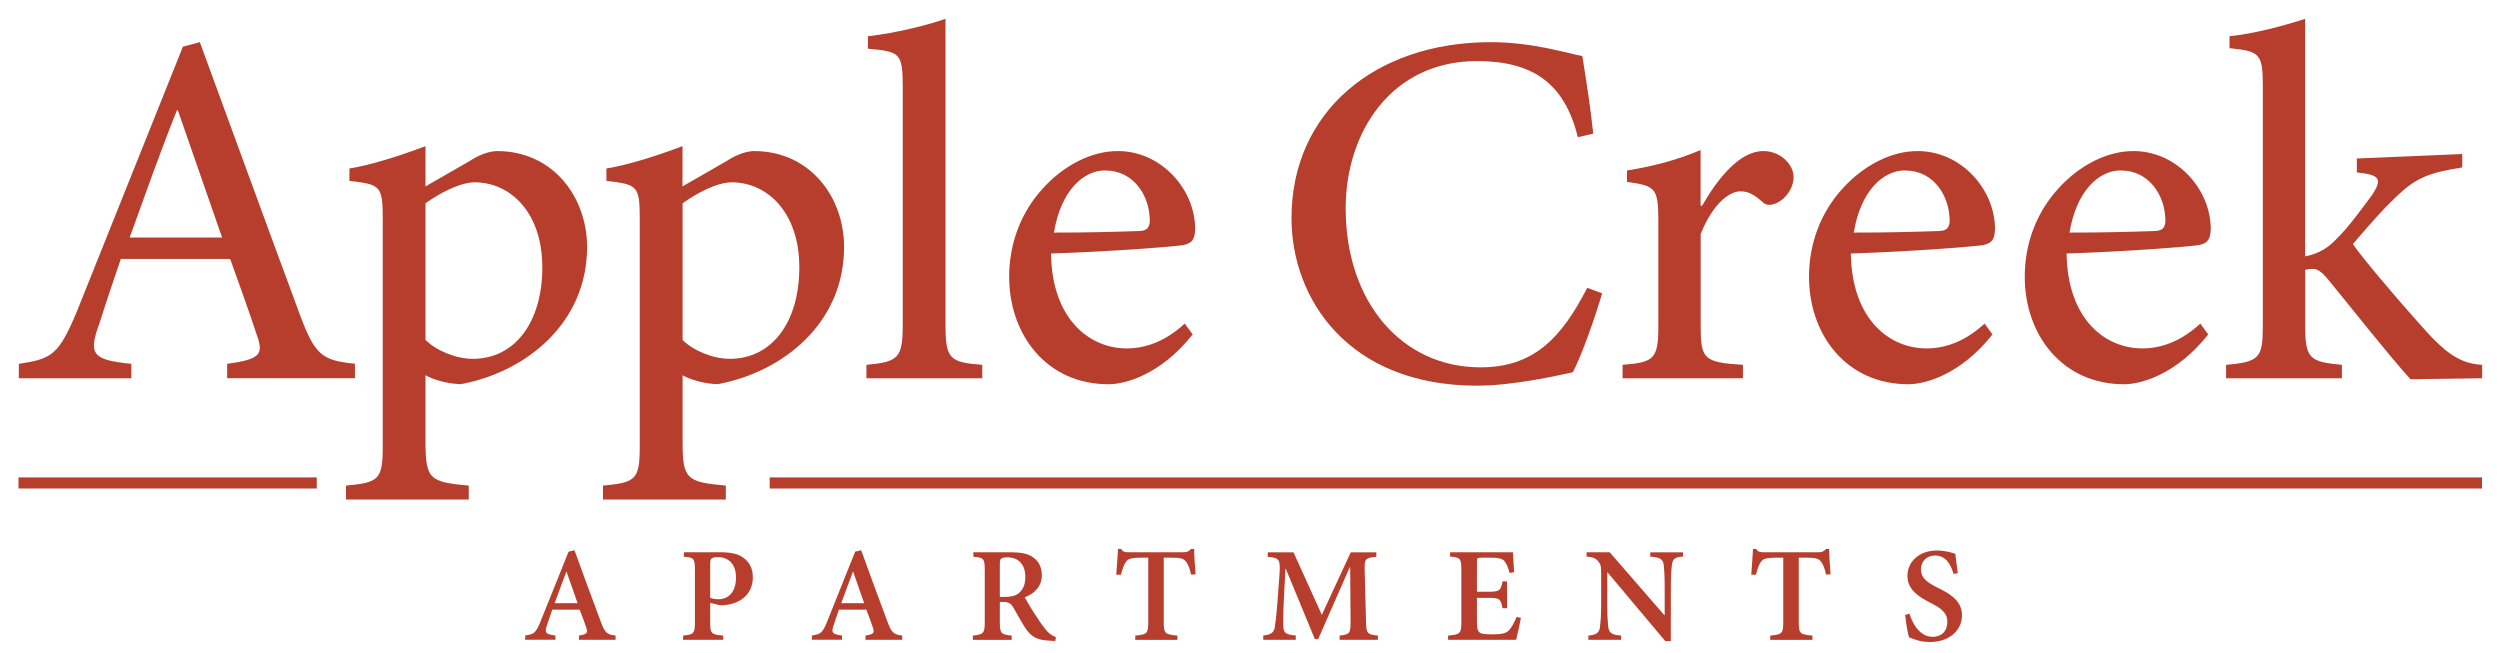
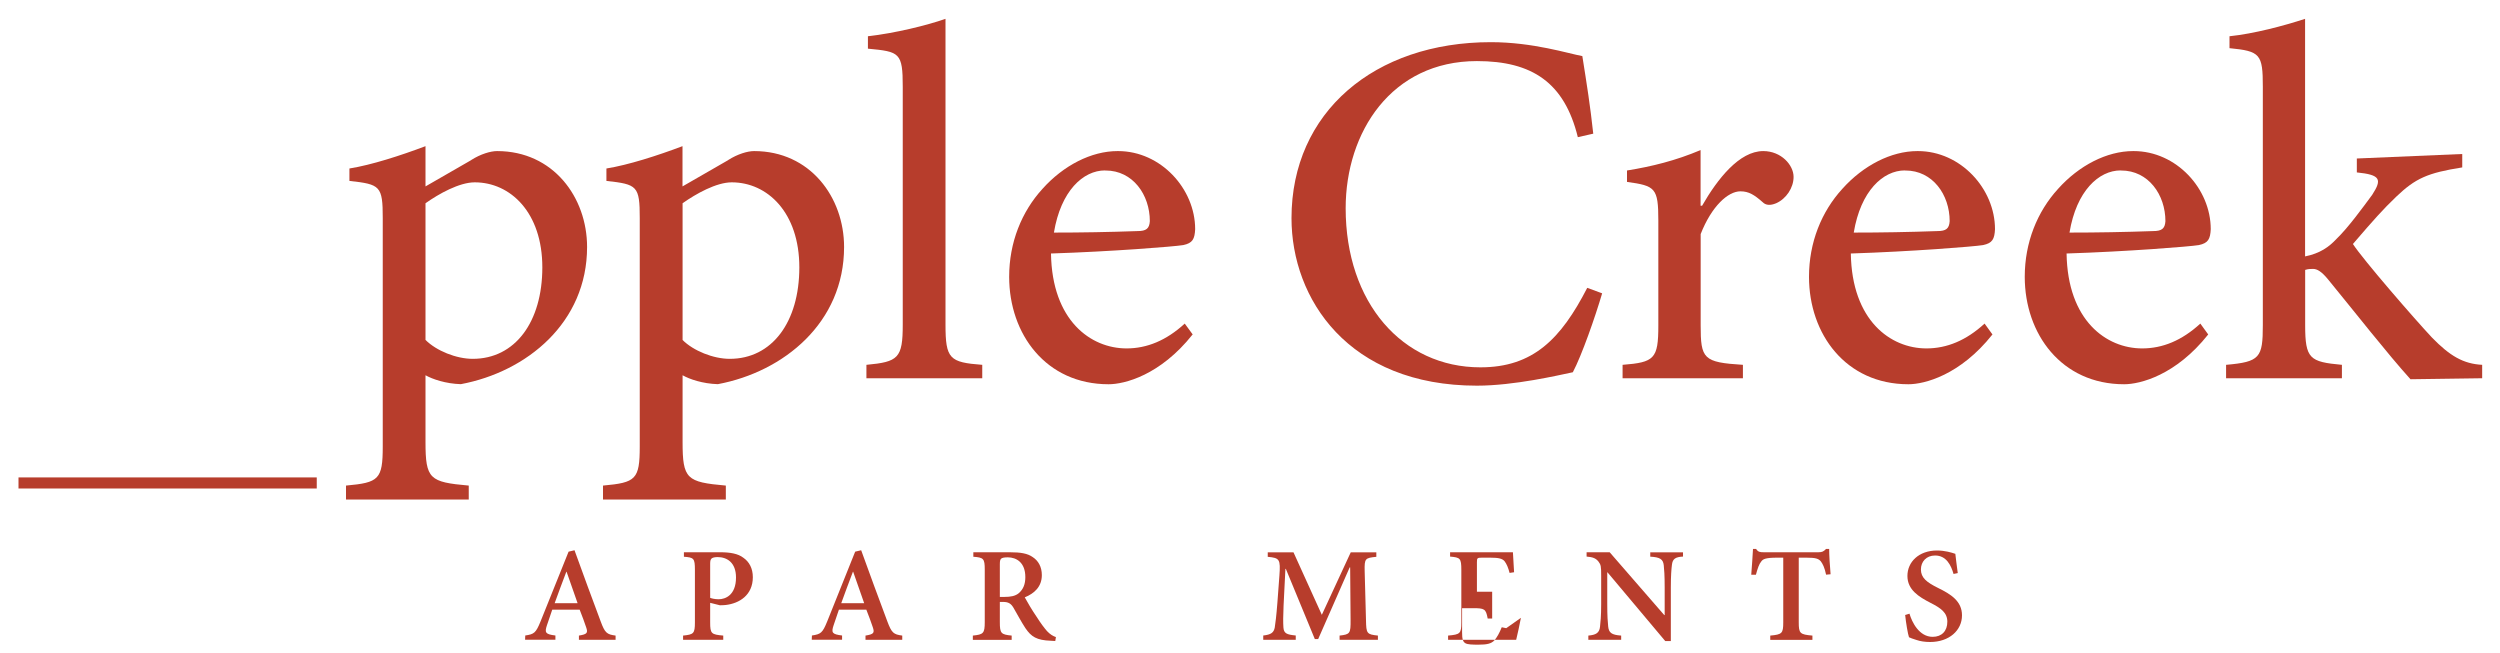
<svg xmlns="http://www.w3.org/2000/svg" id="logos" viewBox="0 0 300 78.33">
  <defs>
    <style>
      .cls-1 {
        fill: #b73d2c;
        stroke-width: 0px;
      }
    </style>
  </defs>
  <g>
-     <path class="cls-1" d="M27.26,45.39v-1.73c3.88-.54,4.41-1.07,3.58-3.4-.78-2.39-1.91-5.55-3.22-9.19h-13.12c-.95,2.8-1.79,5.25-2.56,7.7-1.37,3.76-.89,4.41,3.82,4.89v1.73H2.26v-1.73c3.94-.6,4.77-1.01,6.98-6.32L21.95,5.6l2.03-.54c3.88,10.56,7.93,21.71,11.87,32.33,1.91,5.25,2.74,5.85,6.74,6.26v1.73h-15.33ZM21.35,13.23h-.12c-2.03,5.07-3.88,10.32-5.67,15.27h11.09l-5.31-15.27Z" />
    <path class="cls-1" d="M56.55,19.2c1.13-.72,2.33-1.07,3.1-1.07,6.74,0,10.8,5.55,10.8,11.51,0,9.07-7.22,14.97-15.15,16.46-1.85-.06-3.4-.6-4.24-1.07v7.99c0,4.47.48,4.83,5.19,5.25v1.67h-14.73v-1.67c3.94-.36,4.41-.72,4.41-4.71v-27.38c0-3.88-.3-4.06-4-4.47v-1.49c2.63-.42,6.14-1.55,9.13-2.68v4.83l5.49-3.16ZM51.06,40.79c1.31,1.31,3.7,2.27,5.67,2.27,5.07,0,8.35-4.41,8.35-10.98s-3.82-10.2-8.11-10.2c-1.85,0-4.3,1.37-5.91,2.51v16.41Z" />
    <path class="cls-1" d="M87.39,19.2c1.13-.72,2.33-1.07,3.1-1.07,6.74,0,10.8,5.55,10.8,11.51,0,9.07-7.22,14.97-15.15,16.46-1.85-.06-3.4-.6-4.23-1.07v7.99c0,4.47.48,4.83,5.19,5.25v1.67h-14.74v-1.67c3.94-.36,4.41-.72,4.41-4.71v-27.38c0-3.88-.3-4.06-4-4.47v-1.49c2.62-.42,6.14-1.55,9.13-2.68v4.83l5.49-3.16ZM81.9,40.79c1.31,1.31,3.7,2.27,5.67,2.27,5.07,0,8.35-4.41,8.35-10.98s-3.82-10.2-8.11-10.2c-1.85,0-4.29,1.37-5.9,2.51v16.41Z" />
    <path class="cls-1" d="M103.97,45.39v-1.61c3.82-.36,4.36-.78,4.36-4.83V10.43c0-4.12-.36-4.23-4.18-4.59v-1.49c3.22-.36,7.1-1.31,9.31-2.09v36.69c0,4.12.48,4.53,4.41,4.83v1.61h-13.9Z" />
    <path class="cls-1" d="M143.11,40.14c-3.88,4.89-8.17,5.97-10.08,5.97-7.52,0-11.93-6.03-11.93-12.89,0-4.12,1.49-7.81,4-10.56,2.51-2.8,5.85-4.53,9.01-4.53h.06c5.13,0,9.25,4.53,9.25,9.37-.06,1.19-.3,1.67-1.43,1.91-1.07.18-8.65.78-15.87,1.01.12,8.05,4.77,11.39,9.07,11.39,2.44,0,4.77-.95,6.98-2.98l.96,1.31ZM132.61,20.45c-2.63,0-5.31,2.45-6.14,7.46,3.28,0,6.62-.06,10.02-.18,1.07,0,1.43-.3,1.49-1.19,0-3.16-2.03-6.08-5.31-6.08h-.06Z" />
    <path class="cls-1" d="M192.26,35.19c-.84,2.86-2.45,7.46-3.52,9.48-1.73.36-7.04,1.61-11.51,1.61-15.45,0-22.25-10.44-22.25-20.1,0-12.71,9.96-21.12,23.92-21.12,5.07,0,9.31,1.37,10.98,1.67.54,3.4.95,5.97,1.31,9.31l-1.85.42c-1.61-6.56-5.49-9.13-12.11-9.13-10.26,0-15.75,8.53-15.75,17.66,0,11.33,6.8,19.09,16.17,19.09,6.32,0,9.66-3.4,12.82-9.54l1.79.66Z" />
    <path class="cls-1" d="M204.25,24.69c1.85-3.22,4.47-6.56,7.34-6.56,2.15,0,3.64,1.67,3.64,3.1,0,1.31-.89,2.63-2.09,3.16-.72.3-1.25.24-1.61-.12-1.01-.89-1.67-1.31-2.68-1.31-1.49,0-3.46,1.79-4.77,5.13v10.92c0,4.06.3,4.47,5.07,4.77v1.61h-14.44v-1.61c3.82-.3,4.29-.72,4.29-4.71v-12.59c0-3.94-.36-4.18-3.76-4.65v-1.37c2.98-.48,5.85-1.19,8.83-2.45v6.68h.18Z" />
    <path class="cls-1" d="M239.09,40.14c-3.88,4.89-8.17,5.97-10.08,5.97-7.52,0-11.93-6.03-11.93-12.89,0-4.12,1.49-7.81,4-10.56,2.51-2.8,5.85-4.53,9.01-4.53h.06c5.13,0,9.25,4.53,9.25,9.37-.06,1.19-.3,1.67-1.43,1.91-1.07.18-8.65.78-15.87,1.01.12,8.05,4.77,11.39,9.07,11.39,2.45,0,4.77-.95,6.98-2.98l.95,1.31ZM228.59,20.45c-2.62,0-5.31,2.45-6.14,7.46,3.28,0,6.62-.06,10.02-.18,1.07,0,1.43-.3,1.49-1.19,0-3.16-2.03-6.08-5.31-6.08h-.06Z" />
    <path class="cls-1" d="M264.98,40.14c-3.88,4.89-8.17,5.97-10.08,5.97-7.52,0-11.93-6.03-11.93-12.89,0-4.12,1.49-7.81,4-10.56,2.51-2.8,5.85-4.53,9.01-4.53h.06c5.13,0,9.25,4.53,9.25,9.37-.06,1.19-.3,1.67-1.43,1.91-1.07.18-8.65.78-15.87,1.01.12,8.05,4.77,11.39,9.07,11.39,2.45,0,4.77-.95,6.98-2.98l.95,1.31ZM254.48,20.45c-2.62,0-5.31,2.45-6.14,7.46,3.28,0,6.62-.06,10.02-.18,1.07,0,1.43-.3,1.49-1.19,0-3.16-2.03-6.08-5.31-6.08h-.06Z" />
    <path class="cls-1" d="M289.26,45.51c-2.8-3.1-6.62-7.99-9.9-11.99-.78-.95-1.31-1.25-1.79-1.25-.3,0-.6,0-.95.12v6.62c0,4.06.54,4.41,4.41,4.77v1.61h-13.9v-1.61c4.06-.36,4.41-.84,4.41-4.77V10.43c0-3.94-.3-4.29-4-4.65v-1.43c2.92-.3,6.5-1.25,9.07-2.09v28.51c1.79-.36,2.86-1.13,3.76-2.09,1.37-1.31,3.16-3.76,4.3-5.31,1.19-1.85,1.01-2.39-1.85-2.68v-1.67l12.65-.54v1.61c-4.18.66-5.61,1.31-7.93,3.52-1.61,1.55-2.63,2.69-5.19,5.67,1.19,1.85,7.46,9.07,9.48,11.22,2.15,2.21,3.76,3.16,6.03,3.28v1.61l-8.59.12Z" />
  </g>
  <g>
    <path class="cls-1" d="M69.47,76.78v-.51c1-.16,1.1-.33.87-.99-.19-.56-.46-1.32-.78-2.12h-3.29c-.21.6-.43,1.24-.64,1.88-.29.88-.19,1.07,1.02,1.22v.51h-3.64l.02-.51c1.07-.16,1.27-.3,1.84-1.7l3.36-8.36.71-.17c1.03,2.83,2.07,5.71,3.13,8.51.52,1.42.75,1.59,1.8,1.73v.51h-4.4ZM67.99,68.61h-.03c-.49,1.27-.95,2.54-1.4,3.77h2.75l-1.32-3.77Z" />
    <path class="cls-1" d="M86.41,66.27c1.22,0,2.15.17,2.78.65.72.49,1.15,1.29,1.15,2.34,0,2.15-1.61,3.15-3.26,3.34-.24.03-.52.03-.7.03l-1.16-.29v2.34c0,1.37.14,1.46,1.57,1.59v.51h-4.82v-.51c1.27-.13,1.42-.24,1.42-1.59v-6.3c0-1.4-.14-1.48-1.32-1.57v-.54h4.34ZM85.22,71.74c.19.08.57.17,1.02.17.79,0,2.08-.48,2.08-2.61,0-1.8-1.08-2.45-2.21-2.45-.38,0-.64.08-.73.18-.11.11-.16.27-.16.62v4.09Z" />
    <path class="cls-1" d="M103.86,76.78v-.51c1-.16,1.1-.33.88-.99-.19-.56-.46-1.32-.78-2.12h-3.29c-.21.6-.43,1.24-.64,1.88-.29.88-.19,1.07,1.02,1.22v.51h-3.64l.02-.51c1.07-.16,1.27-.3,1.84-1.7l3.35-8.36.72-.17c1.03,2.83,2.07,5.71,3.13,8.51.53,1.42.75,1.59,1.8,1.73v.51h-4.4ZM102.38,68.61h-.03c-.49,1.27-.95,2.54-1.4,3.77h2.75l-1.32-3.77Z" />
    <path class="cls-1" d="M126.62,76.92c-.13,0-.33-.02-.52-.03-1.7-.06-2.35-.48-3.05-1.51-.48-.73-.97-1.65-1.45-2.48-.29-.46-.57-.67-1.24-.67h-.38v2.43c0,1.35.14,1.48,1.42,1.61v.51h-4.66v-.51c1.26-.13,1.43-.26,1.43-1.61v-6.31c0-1.32-.14-1.45-1.37-1.54v-.54h4.36c1.33,0,2.15.14,2.78.59.65.43,1.08,1.15,1.08,2.15,0,1.4-.91,2.21-2.05,2.67.27.51.91,1.59,1.4,2.3.57.89.94,1.37,1.27,1.75.38.4.7.59,1.07.72l-.08.48ZM120.53,71.63c.76,0,1.3-.11,1.7-.43.57-.48.81-1.11.81-1.95,0-1.75-1.07-2.37-2.11-2.37-.45,0-.68.06-.79.16-.11.09-.16.27-.16.65v3.94h.56Z" />
-     <path class="cls-1" d="M142.93,68.96c-.17-.83-.4-1.3-.64-1.61-.29-.32-.62-.43-1.72-.43h-.92v7.76c0,1.33.14,1.46,1.64,1.59v.51h-5.06v-.51c1.42-.13,1.56-.26,1.56-1.59v-7.76h-.75c-1.37,0-1.69.17-1.89.46-.26.3-.43.81-.64,1.59h-.56c.08-1.11.17-2.24.21-3.1h.37c.24.37.46.4.92.4h6.57c.45,0,.62-.1.91-.4h.37c0,.72.08,2.05.17,3.04l-.54.05Z" />
    <path class="cls-1" d="M160.75,76.78v-.51c1.26-.14,1.33-.26,1.32-1.84l-.05-6.34h-.06l-3.78,8.6h-.4l-3.48-8.43h-.05l-.22,4.39c-.06,1.32-.06,2.07-.02,2.64.05.73.4.86,1.48.97v.52h-3.9v-.52c.94-.1,1.26-.35,1.38-.95.08-.54.19-1.32.32-3.02l.24-3.23c.14-1.95.03-2.11-1.4-2.24v-.54h3.09l3.4,7.5,3.47-7.5h3.07v.54c-1.35.13-1.43.21-1.4,1.68l.16,5.93c.03,1.59.09,1.7,1.43,1.84v.51h-4.59Z" />
-     <path class="cls-1" d="M182.51,74.14c-.11.65-.45,2.15-.57,2.64h-8.17v-.51c1.45-.13,1.59-.24,1.59-1.59v-6.28c0-1.43-.14-1.5-1.35-1.61v-.52h7.54c.02.35.08,1.46.14,2.4l-.54.08c-.16-.62-.35-1.07-.6-1.4-.27-.32-.7-.43-1.72-.43h-1c-.56,0-.6.05-.6.54v3.55h1.29c1.42,0,1.57-.11,1.78-1.24h.54v3.21h-.54c-.21-1.16-.38-1.24-1.78-1.24h-1.29v2.89c0,.76.08,1.14.4,1.32.29.16.87.17,1.56.17,1,0,1.54-.11,1.92-.52.29-.33.6-.87.88-1.57l.54.11Z" />
+     <path class="cls-1" d="M182.51,74.14c-.11.65-.45,2.15-.57,2.64h-8.17v-.51c1.45-.13,1.59-.24,1.59-1.59v-6.28c0-1.43-.14-1.5-1.35-1.61v-.52h7.54c.02.35.08,1.46.14,2.4l-.54.08c-.16-.62-.35-1.07-.6-1.4-.27-.32-.7-.43-1.72-.43h-1c-.56,0-.6.05-.6.54v3.55h1.29h.54v3.21h-.54c-.21-1.16-.38-1.24-1.78-1.24h-1.29v2.89c0,.76.08,1.14.4,1.32.29.16.87.17,1.56.17,1,0,1.54-.11,1.92-.52.29-.33.6-.87.88-1.57l.54.11Z" />
    <path class="cls-1" d="M201.95,66.79c-.89.05-1.24.26-1.32,1-.06.49-.13,1.24-.13,2.7v6.44h-.67l-6.93-8.25h-.03v3.82c0,1.45.06,2.18.11,2.67.08.76.4,1.02,1.56,1.1v.51h-3.94v-.51c.92-.08,1.32-.32,1.4-1.05.06-.54.14-1.27.14-2.72v-3.43c0-1.1-.03-1.3-.33-1.69-.33-.4-.68-.53-1.42-.59v-.52h2.77l6.55,7.54h.05v-3.31c0-1.46-.06-2.21-.11-2.67-.08-.72-.44-.97-1.62-1.03v-.52h3.93v.52Z" />
    <path class="cls-1" d="M219.13,68.96c-.17-.83-.4-1.3-.64-1.61-.29-.32-.62-.43-1.72-.43h-.92v7.76c0,1.33.14,1.46,1.64,1.59v.51h-5.06v-.51c1.42-.13,1.56-.26,1.56-1.59v-7.76h-.75c-1.37,0-1.69.17-1.89.46-.26.3-.43.81-.64,1.59h-.56c.08-1.11.17-2.24.21-3.1h.37c.24.37.46.4.92.4h6.57c.45,0,.62-.1.91-.4h.37c0,.72.08,2.05.17,3.04l-.54.05Z" />
    <path class="cls-1" d="M234.42,68.85c-.3-1.02-.86-2.19-2.21-2.19-1.07,0-1.7.76-1.7,1.67,0,1,.68,1.54,2.07,2.23,1.54.75,2.86,1.59,2.86,3.28,0,1.8-1.53,3.2-3.83,3.2-.62,0-1.19-.09-1.62-.24-.45-.13-.73-.25-.91-.33-.14-.38-.37-1.78-.46-2.67l.52-.16c.29,1.02,1.16,2.78,2.78,2.78,1.1,0,1.76-.71,1.76-1.81s-.78-1.64-2.02-2.27c-1.42-.73-2.77-1.57-2.77-3.23s1.35-3.05,3.56-3.05c.94,0,1.76.25,2.19.4.06.6.16,1.29.29,2.31l-.53.11Z" />
  </g>
  <rect class="cls-1" x="2.22" y="57.29" width="35.79" height="1.33" />
-   <rect class="cls-1" x="92.36" y="57.29" width="205.48" height="1.33" />
</svg>